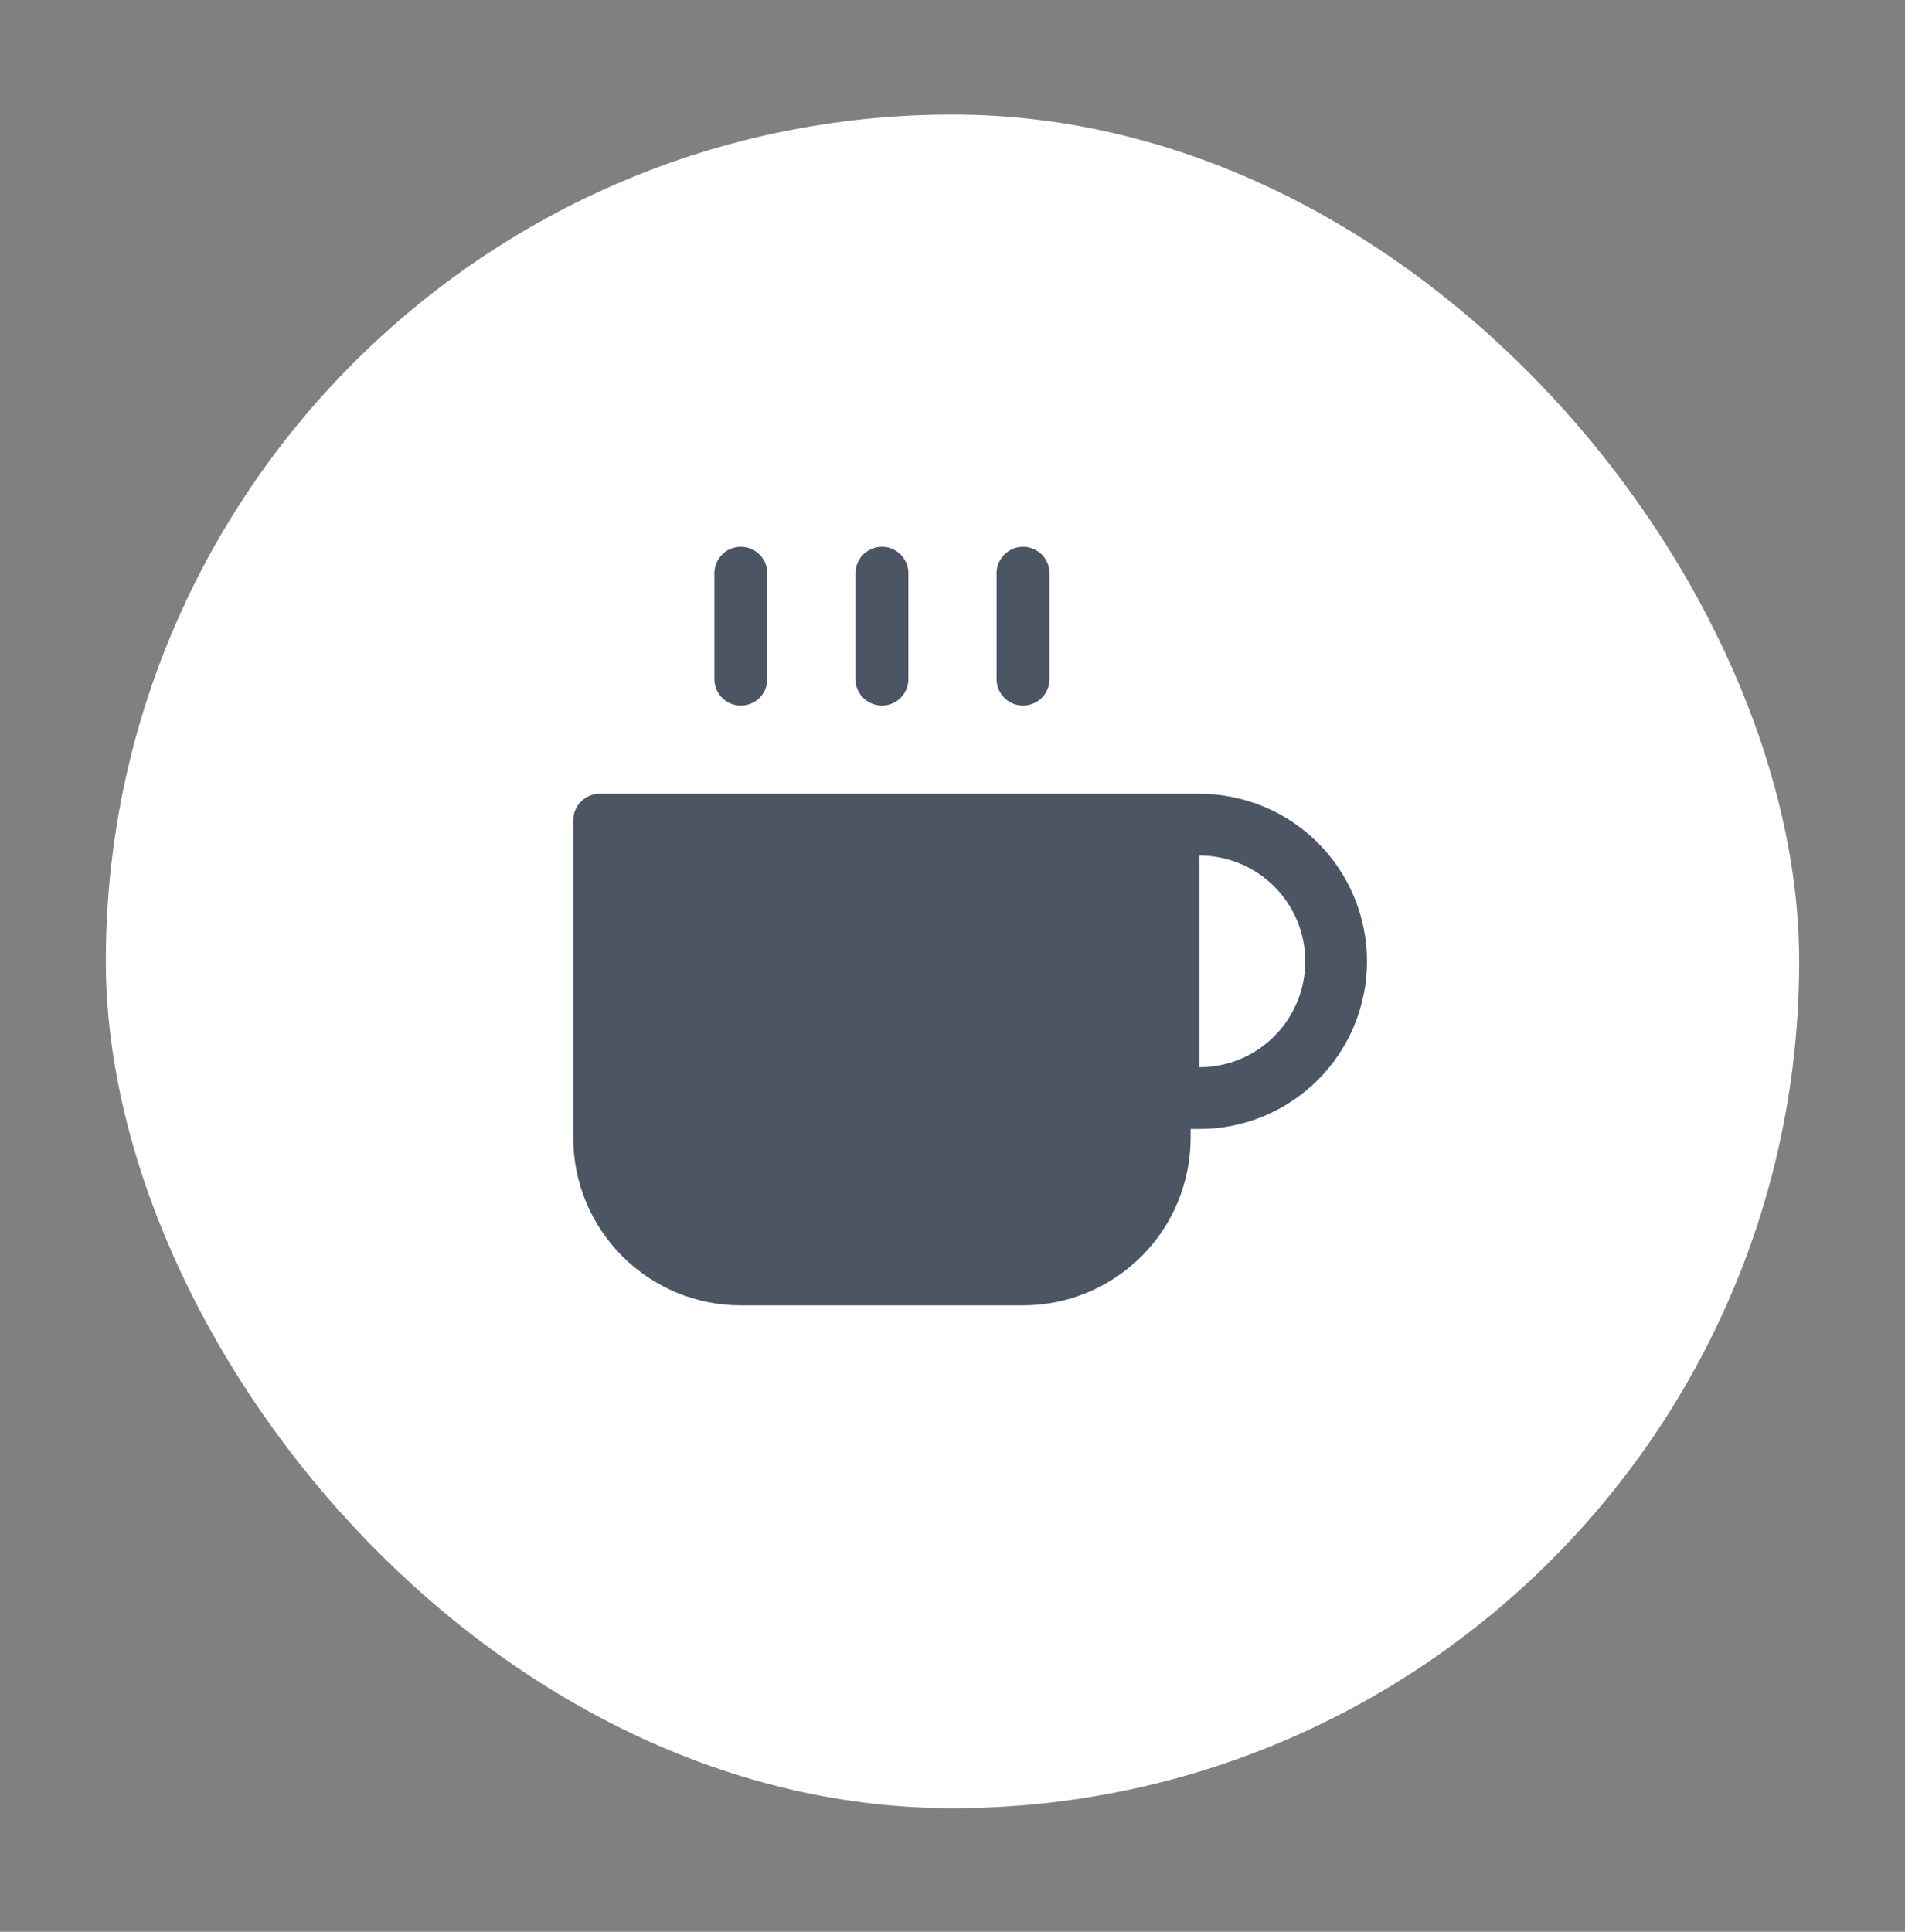
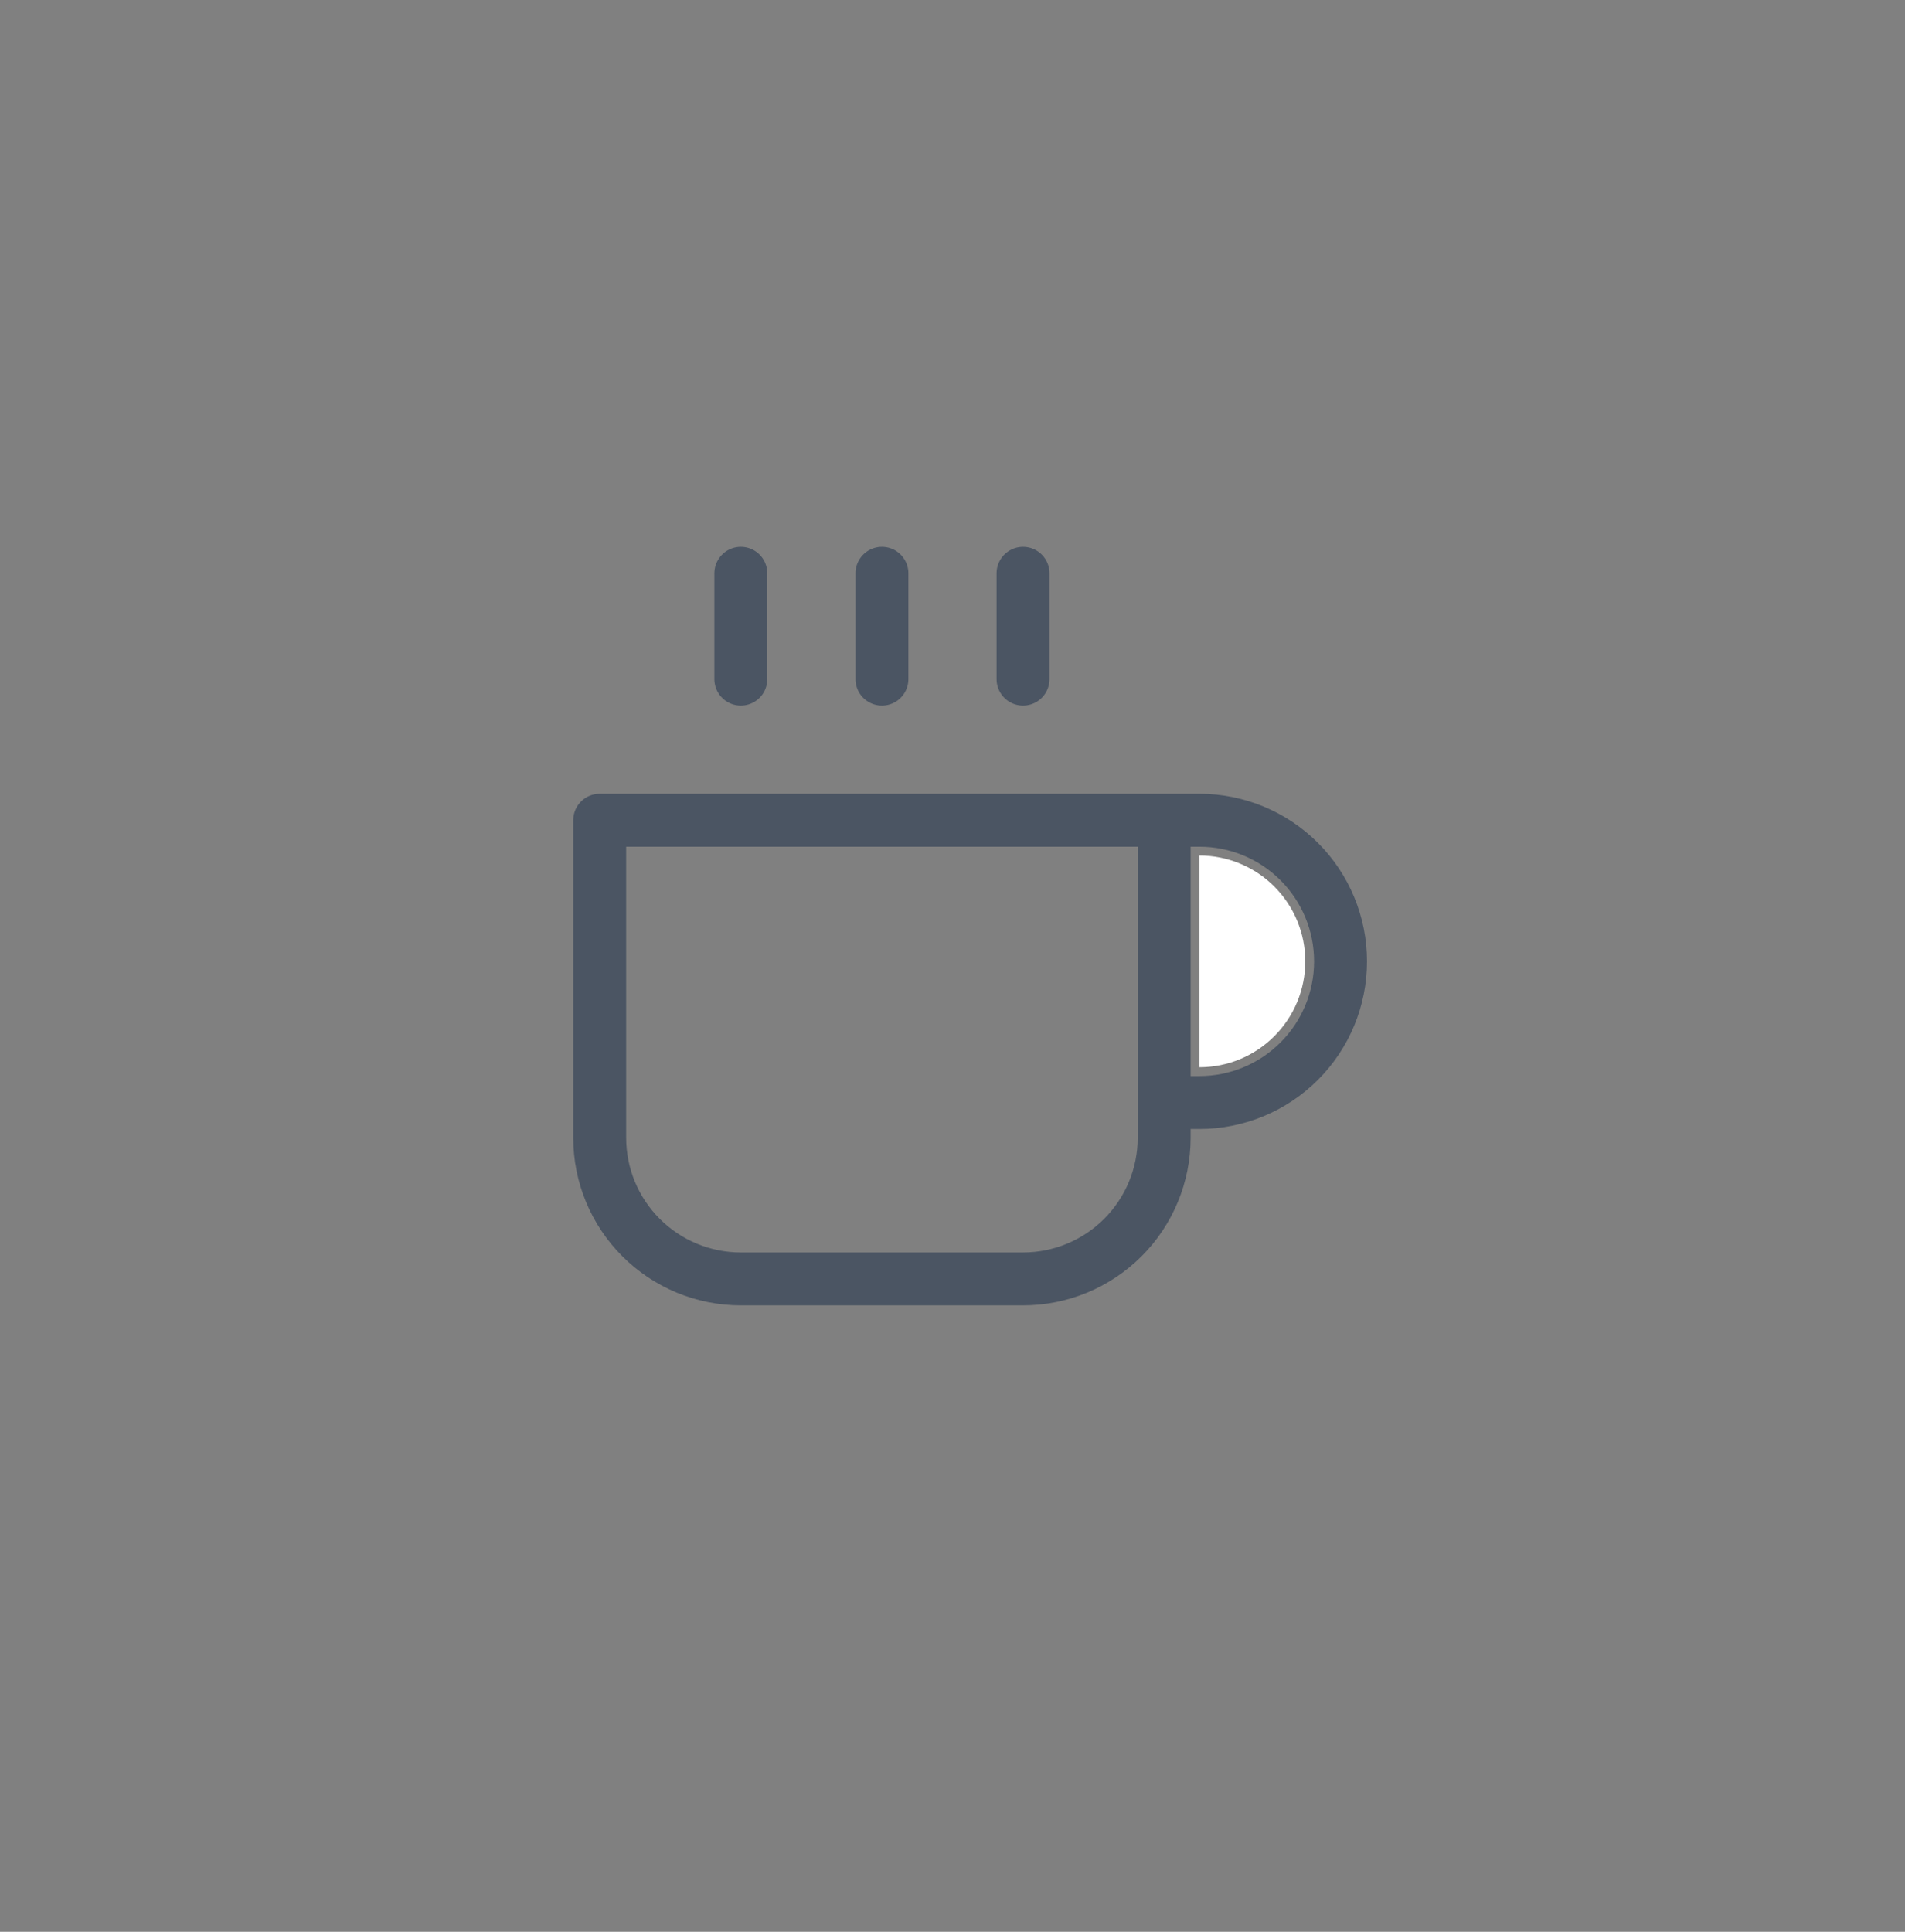
<svg xmlns="http://www.w3.org/2000/svg" width="72" height="73" viewBox="0 0 72 73" fill="none">
  <rect x="0" y="0" width="72" height="73" fill="#808080" stroke="none" />
-   <rect x="4" y="4.329" width="64" height="64" rx="32" fill="white" />
  <g clip-path="url(#clip0_3194_4372)">
-     <path d="M44 30.996H45.333C46.748 30.996 48.104 31.558 49.104 32.558C50.105 33.558 50.666 34.915 50.666 36.329C50.666 37.744 50.105 39.1 49.104 40.1C48.104 41.101 46.748 41.663 45.333 41.663H44" fill="#4B5563" />
-     <path d="M22.666 30.996H44V42.996C44 44.41 43.438 45.767 42.438 46.767C41.438 47.767 40.081 48.329 38.666 48.329H28C26.585 48.329 25.229 47.767 24.229 46.767C23.228 45.767 22.666 44.41 22.666 42.996V30.996Z" fill="#4B5563" />
    <path d="M44 30.996H45.333C46.748 30.996 48.104 31.558 49.104 32.558C50.105 33.558 50.666 34.915 50.666 36.329C50.666 37.744 50.105 39.1 49.104 40.1C48.104 41.101 46.748 41.663 45.333 41.663H44M44 30.996H22.666V42.996C22.666 44.41 23.228 45.767 24.229 46.767C25.229 47.767 26.585 48.329 28 48.329H38.666C40.081 48.329 41.438 47.767 42.438 46.767C43.438 45.767 44 44.41 44 42.996V30.996ZM28 21.663V25.663M33.333 21.663V25.663M38.666 21.663V25.663" stroke="#4B5563" stroke-width="2" stroke-linecap="round" stroke-linejoin="round" />
    <path d="M45.334 40.329C45.859 40.329 46.379 40.226 46.864 40.025C47.349 39.824 47.791 39.529 48.162 39.157C48.533 38.786 48.828 38.345 49.029 37.86C49.23 37.374 49.334 36.854 49.334 36.329C49.334 35.804 49.23 35.284 49.029 34.798C48.828 34.313 48.533 33.872 48.162 33.501C47.791 33.129 47.349 32.835 46.864 32.634C46.379 32.433 45.859 32.329 45.334 32.329L45.334 36.329V40.329Z" fill="white" />
  </g>
  <defs>
    <clipPath id="clip0_3194_4372">
      <rect width="32" height="32" fill="white" transform="translate(20 20.329)" />
    </clipPath>
  </defs>
</svg>